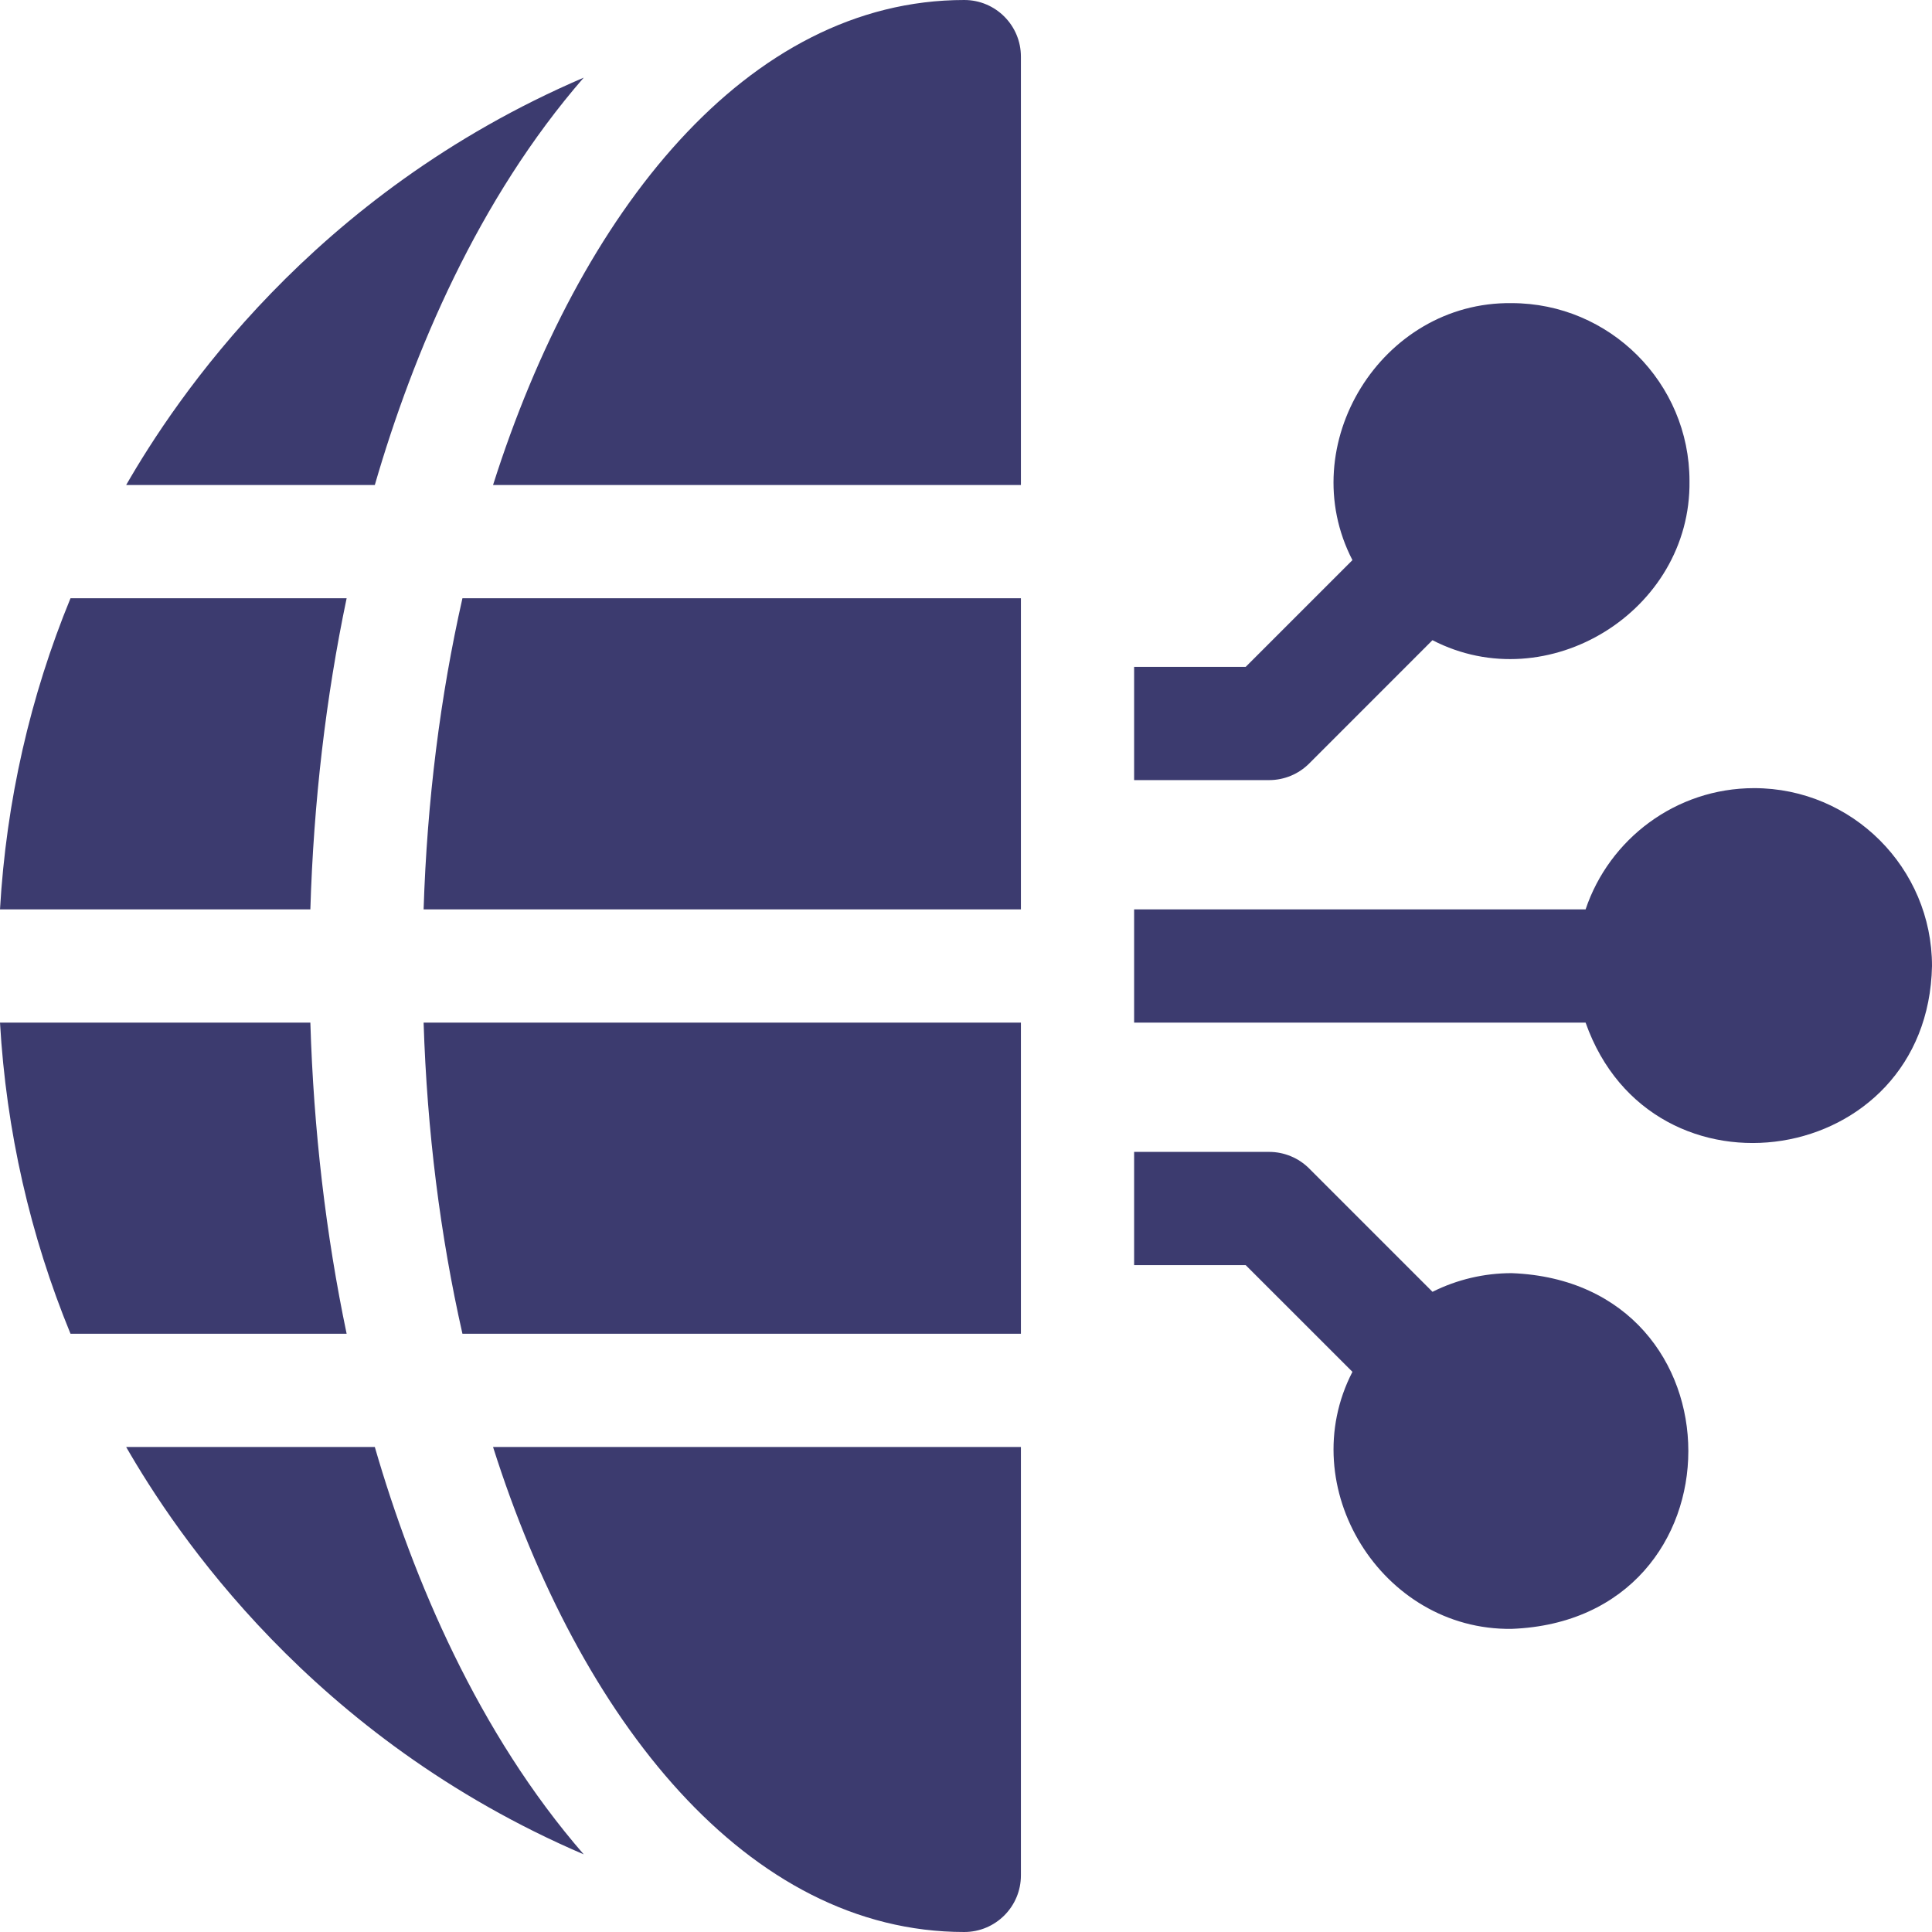
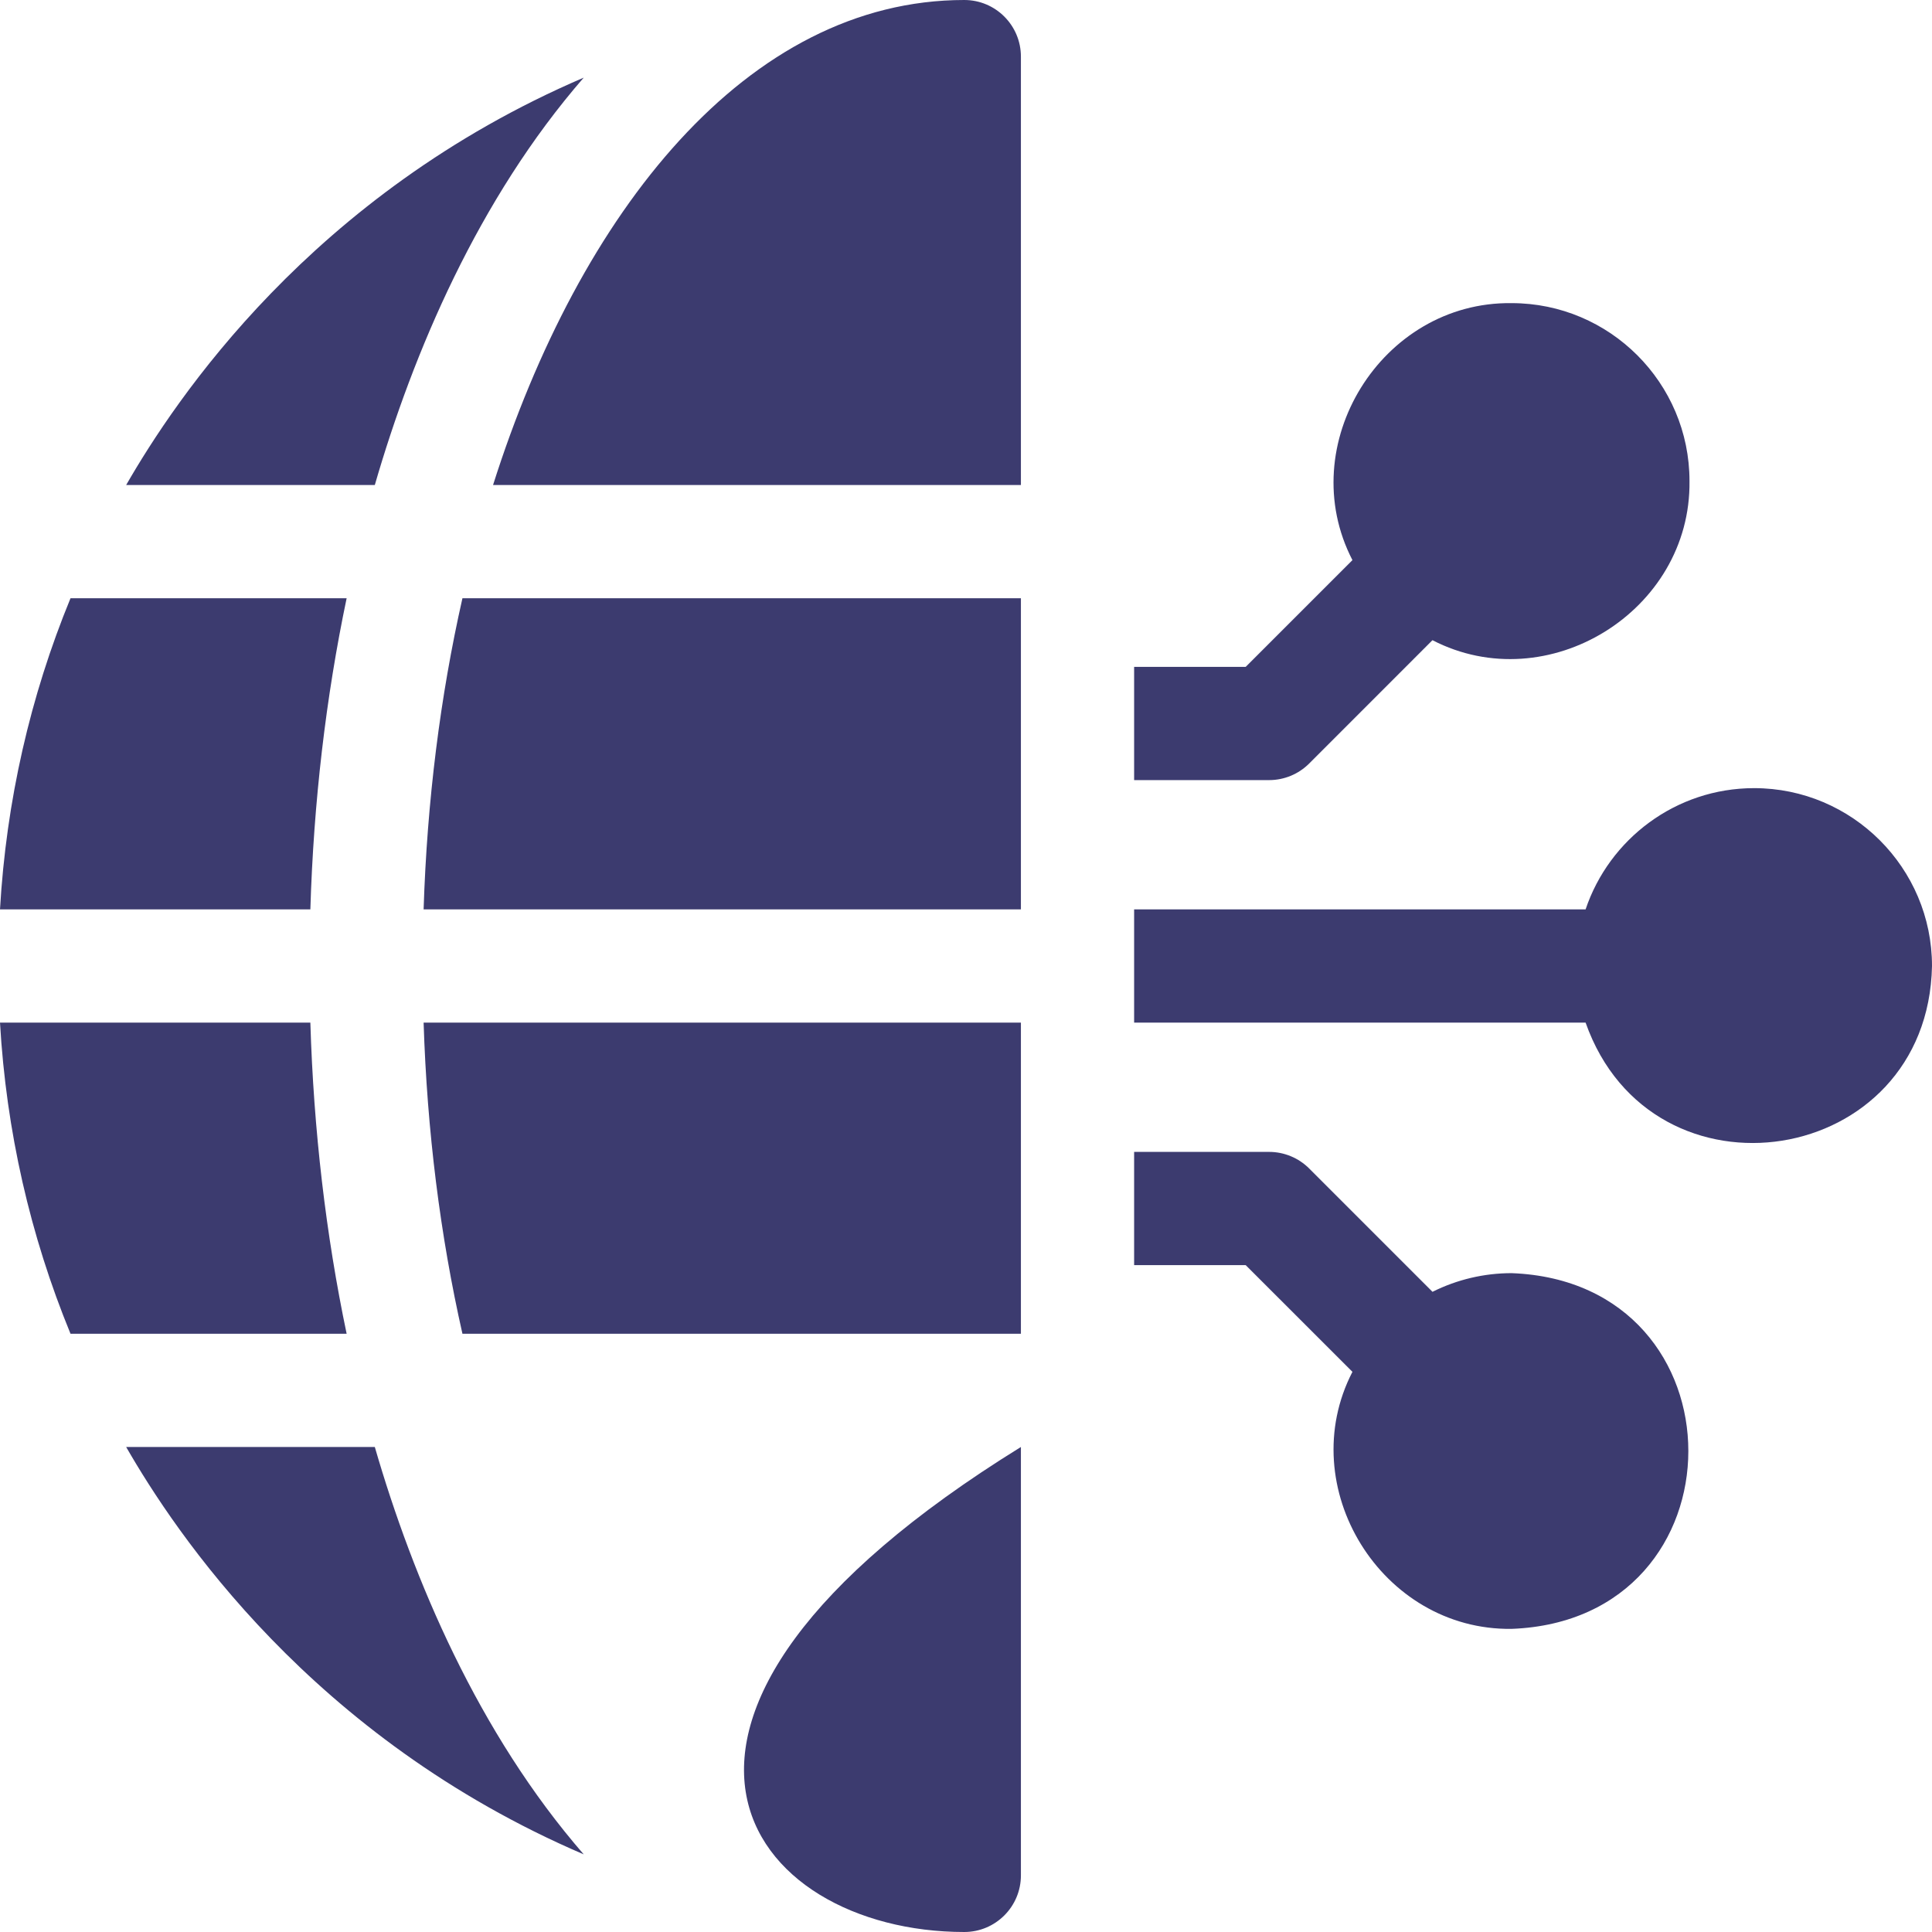
<svg xmlns="http://www.w3.org/2000/svg" width="50" height="50" viewBox="0 0 50 50" fill="none">
-   <path d="M45.397 20.397C43.371 20.397 41.648 21.713 41.035 23.535H29.351V26.465H41.035C42.754 31.337 49.897 30.228 50 25C50 22.462 47.935 20.397 45.397 20.397ZM39.121 32.949C38.41 32.949 37.709 33.114 37.073 33.432L33.881 30.24C33.745 30.104 33.583 29.996 33.406 29.923C33.228 29.849 33.038 29.811 32.845 29.811H29.351V32.741H32.238L35.001 35.503C33.461 38.483 35.752 42.2 39.121 42.155C45.219 41.924 45.218 33.18 39.121 32.949ZM8.032 26.465H0C0.161 29.265 0.781 31.979 1.825 34.518H8.971C8.434 31.956 8.116 29.246 8.032 26.465ZM8.971 15.482H1.825C0.781 18.021 0.161 20.735 0 23.535H8.032C8.116 20.754 8.434 18.044 8.971 15.482ZM15.107 2.009C8.055 5.032 4.533 10.35 3.265 12.552H9.7C10.693 9.126 12.378 5.147 15.107 2.009ZM3.265 37.448C4.533 39.65 8.055 44.968 15.107 47.991C12.378 44.852 10.693 40.874 9.7 37.448H3.265ZM24.956 0C19.331 0 14.997 5.498 12.76 12.552H26.421V1.465C26.421 0.656 25.765 0 24.956 0ZM24.956 50C25.765 50 26.421 49.344 26.421 48.535V37.448H12.76C15 44.512 19.339 50 24.956 50ZM10.963 23.535H26.421V15.482H11.968C11.393 18.02 11.052 20.735 10.963 23.535ZM33.881 19.76L37.072 16.568C40.051 18.108 43.769 15.817 43.724 12.448C43.724 9.91 41.659 7.845 39.121 7.845C35.752 7.8 33.46 11.518 35.001 14.496L32.238 17.259H29.351V20.189H32.845C33.234 20.189 33.606 20.035 33.881 19.76ZM11.968 34.518H26.421V26.465H10.963C11.052 29.265 11.393 31.98 11.968 34.518Z" fill="#3C3B6F" />
+   <path d="M45.397 20.397C43.371 20.397 41.648 21.713 41.035 23.535H29.351V26.465H41.035C42.754 31.337 49.897 30.228 50 25C50 22.462 47.935 20.397 45.397 20.397ZM39.121 32.949C38.41 32.949 37.709 33.114 37.073 33.432L33.881 30.24C33.745 30.104 33.583 29.996 33.406 29.923C33.228 29.849 33.038 29.811 32.845 29.811H29.351V32.741H32.238L35.001 35.503C33.461 38.483 35.752 42.2 39.121 42.155C45.219 41.924 45.218 33.18 39.121 32.949ZM8.032 26.465H0C0.161 29.265 0.781 31.979 1.825 34.518H8.971C8.434 31.956 8.116 29.246 8.032 26.465ZM8.971 15.482H1.825C0.781 18.021 0.161 20.735 0 23.535H8.032C8.116 20.754 8.434 18.044 8.971 15.482ZM15.107 2.009C8.055 5.032 4.533 10.35 3.265 12.552H9.7C10.693 9.126 12.378 5.147 15.107 2.009ZM3.265 37.448C4.533 39.65 8.055 44.968 15.107 47.991C12.378 44.852 10.693 40.874 9.7 37.448H3.265ZM24.956 0C19.331 0 14.997 5.498 12.76 12.552H26.421V1.465C26.421 0.656 25.765 0 24.956 0ZM24.956 50C25.765 50 26.421 49.344 26.421 48.535V37.448C15 44.512 19.339 50 24.956 50ZM10.963 23.535H26.421V15.482H11.968C11.393 18.02 11.052 20.735 10.963 23.535ZM33.881 19.76L37.072 16.568C40.051 18.108 43.769 15.817 43.724 12.448C43.724 9.91 41.659 7.845 39.121 7.845C35.752 7.8 33.46 11.518 35.001 14.496L32.238 17.259H29.351V20.189H32.845C33.234 20.189 33.606 20.035 33.881 19.76ZM11.968 34.518H26.421V26.465H10.963C11.052 29.265 11.393 31.98 11.968 34.518Z" fill="#3C3B6F" />
</svg>